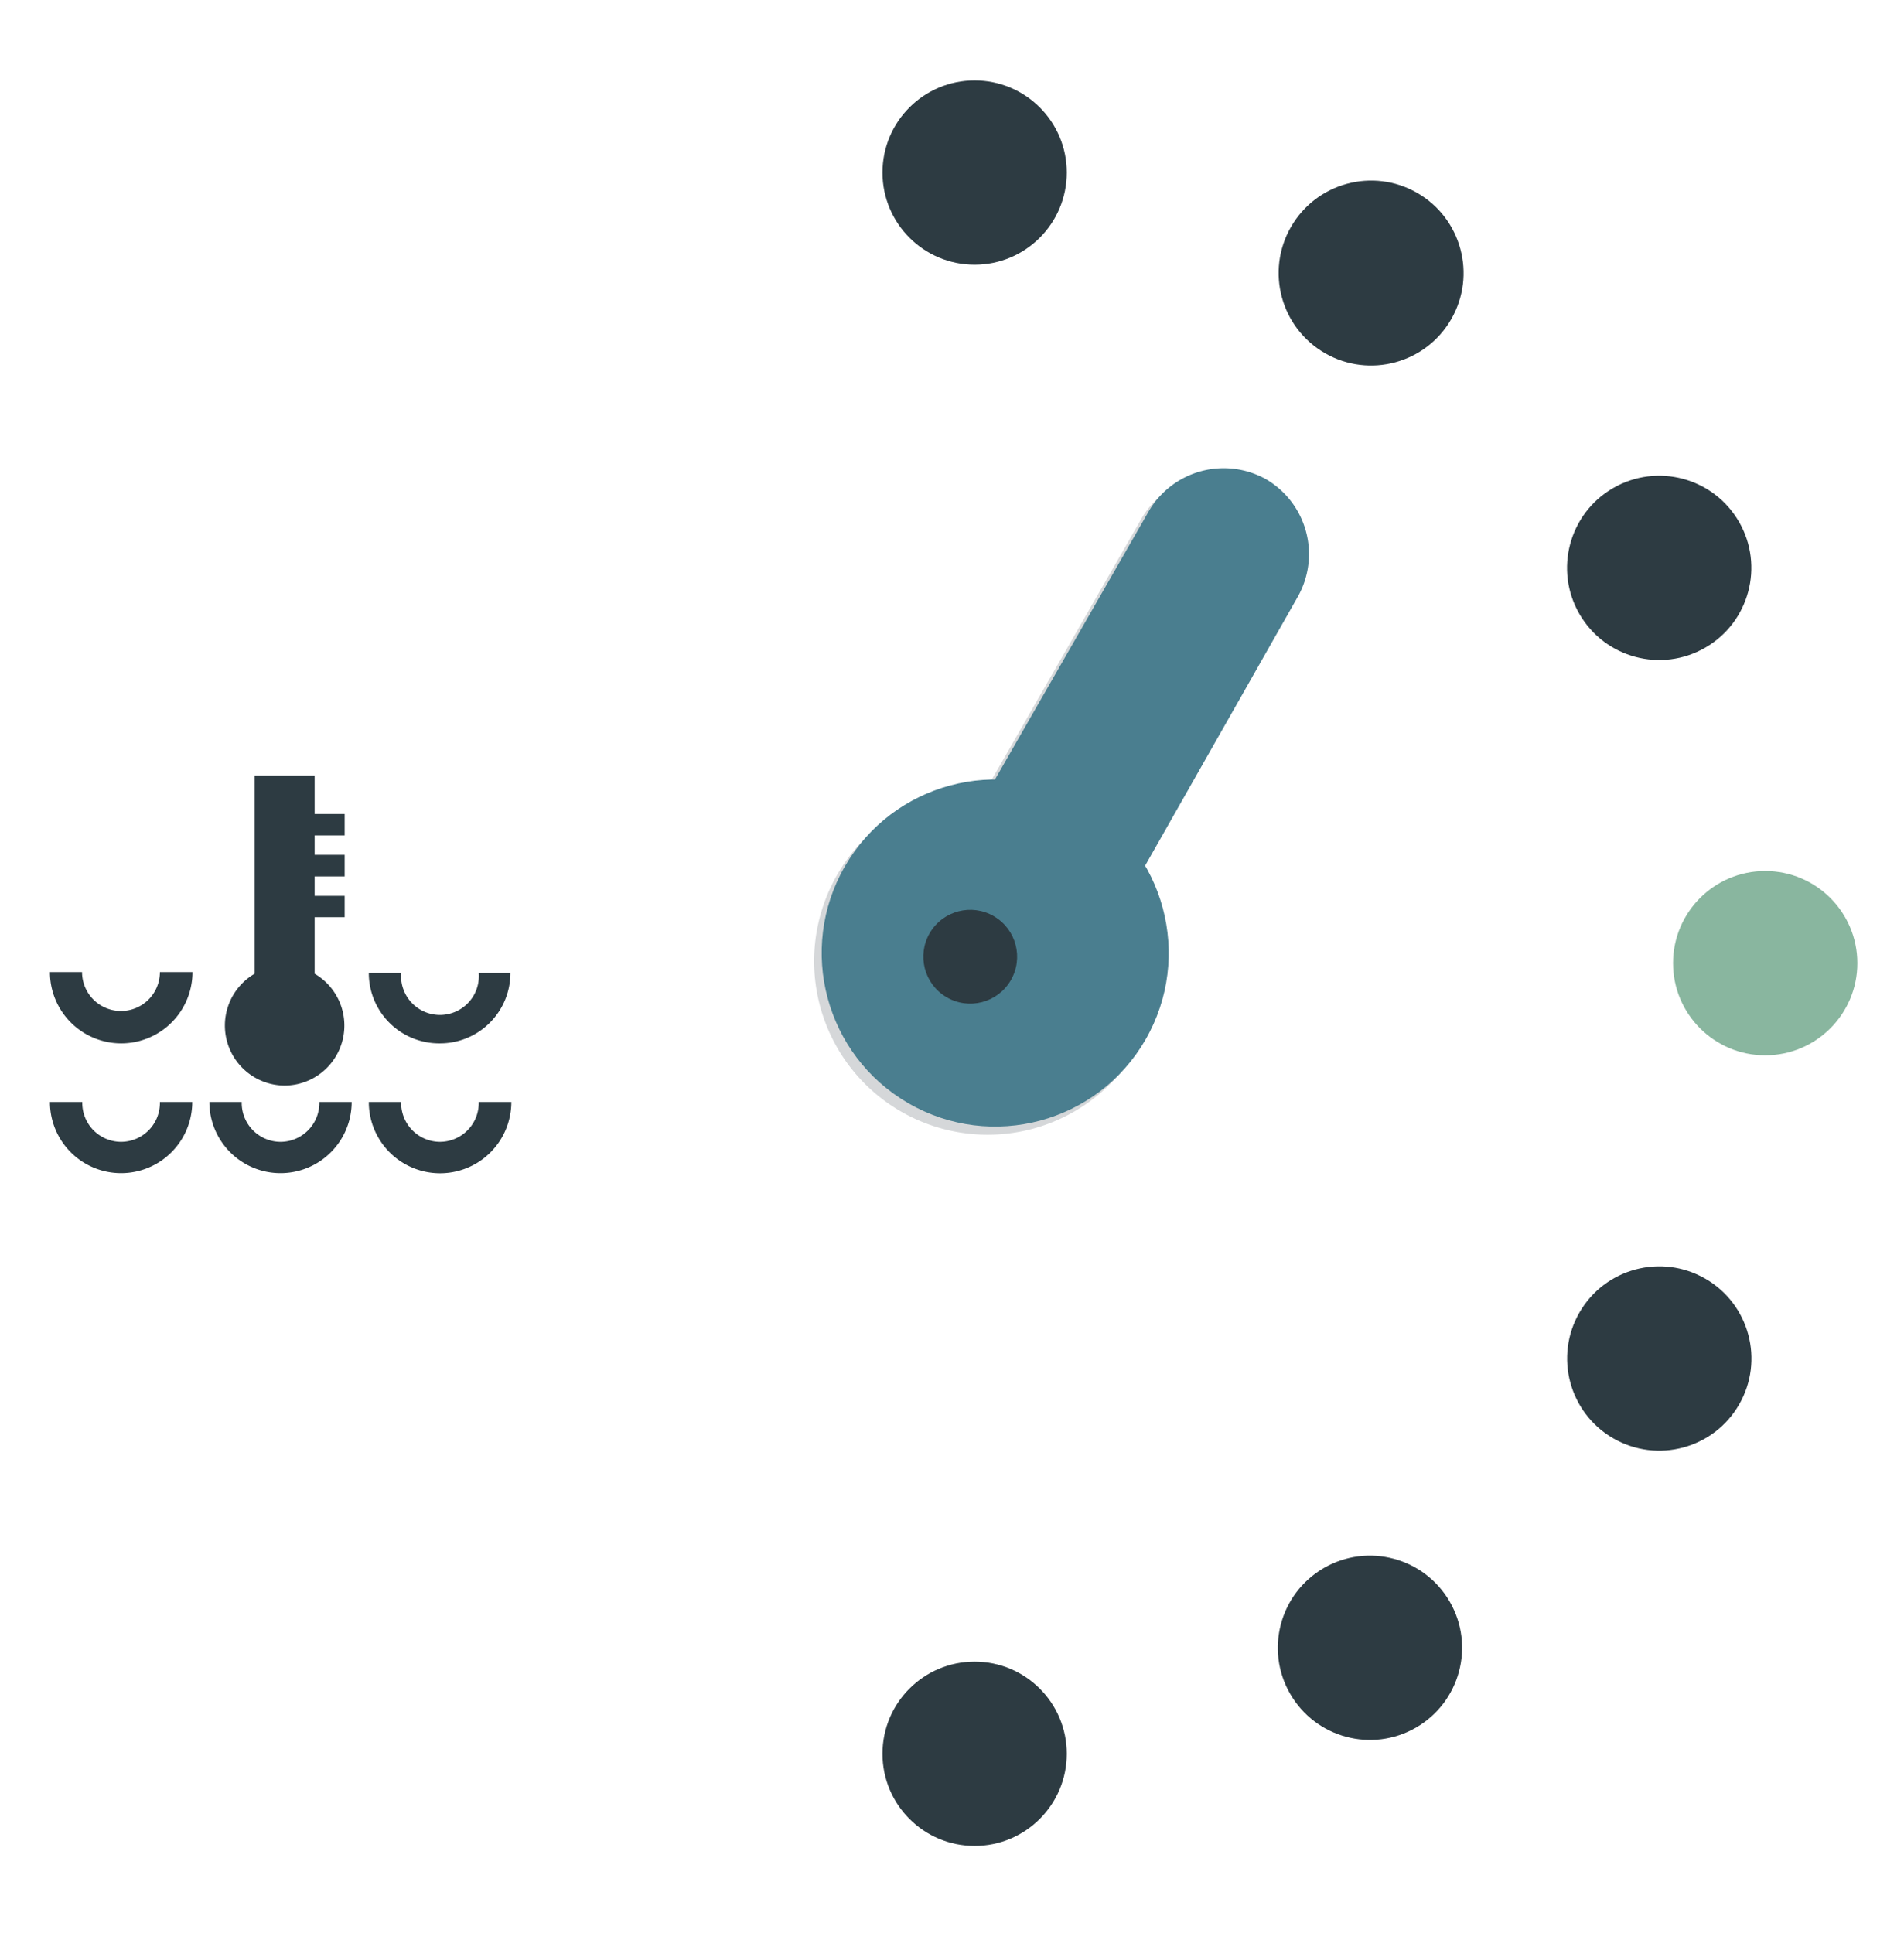
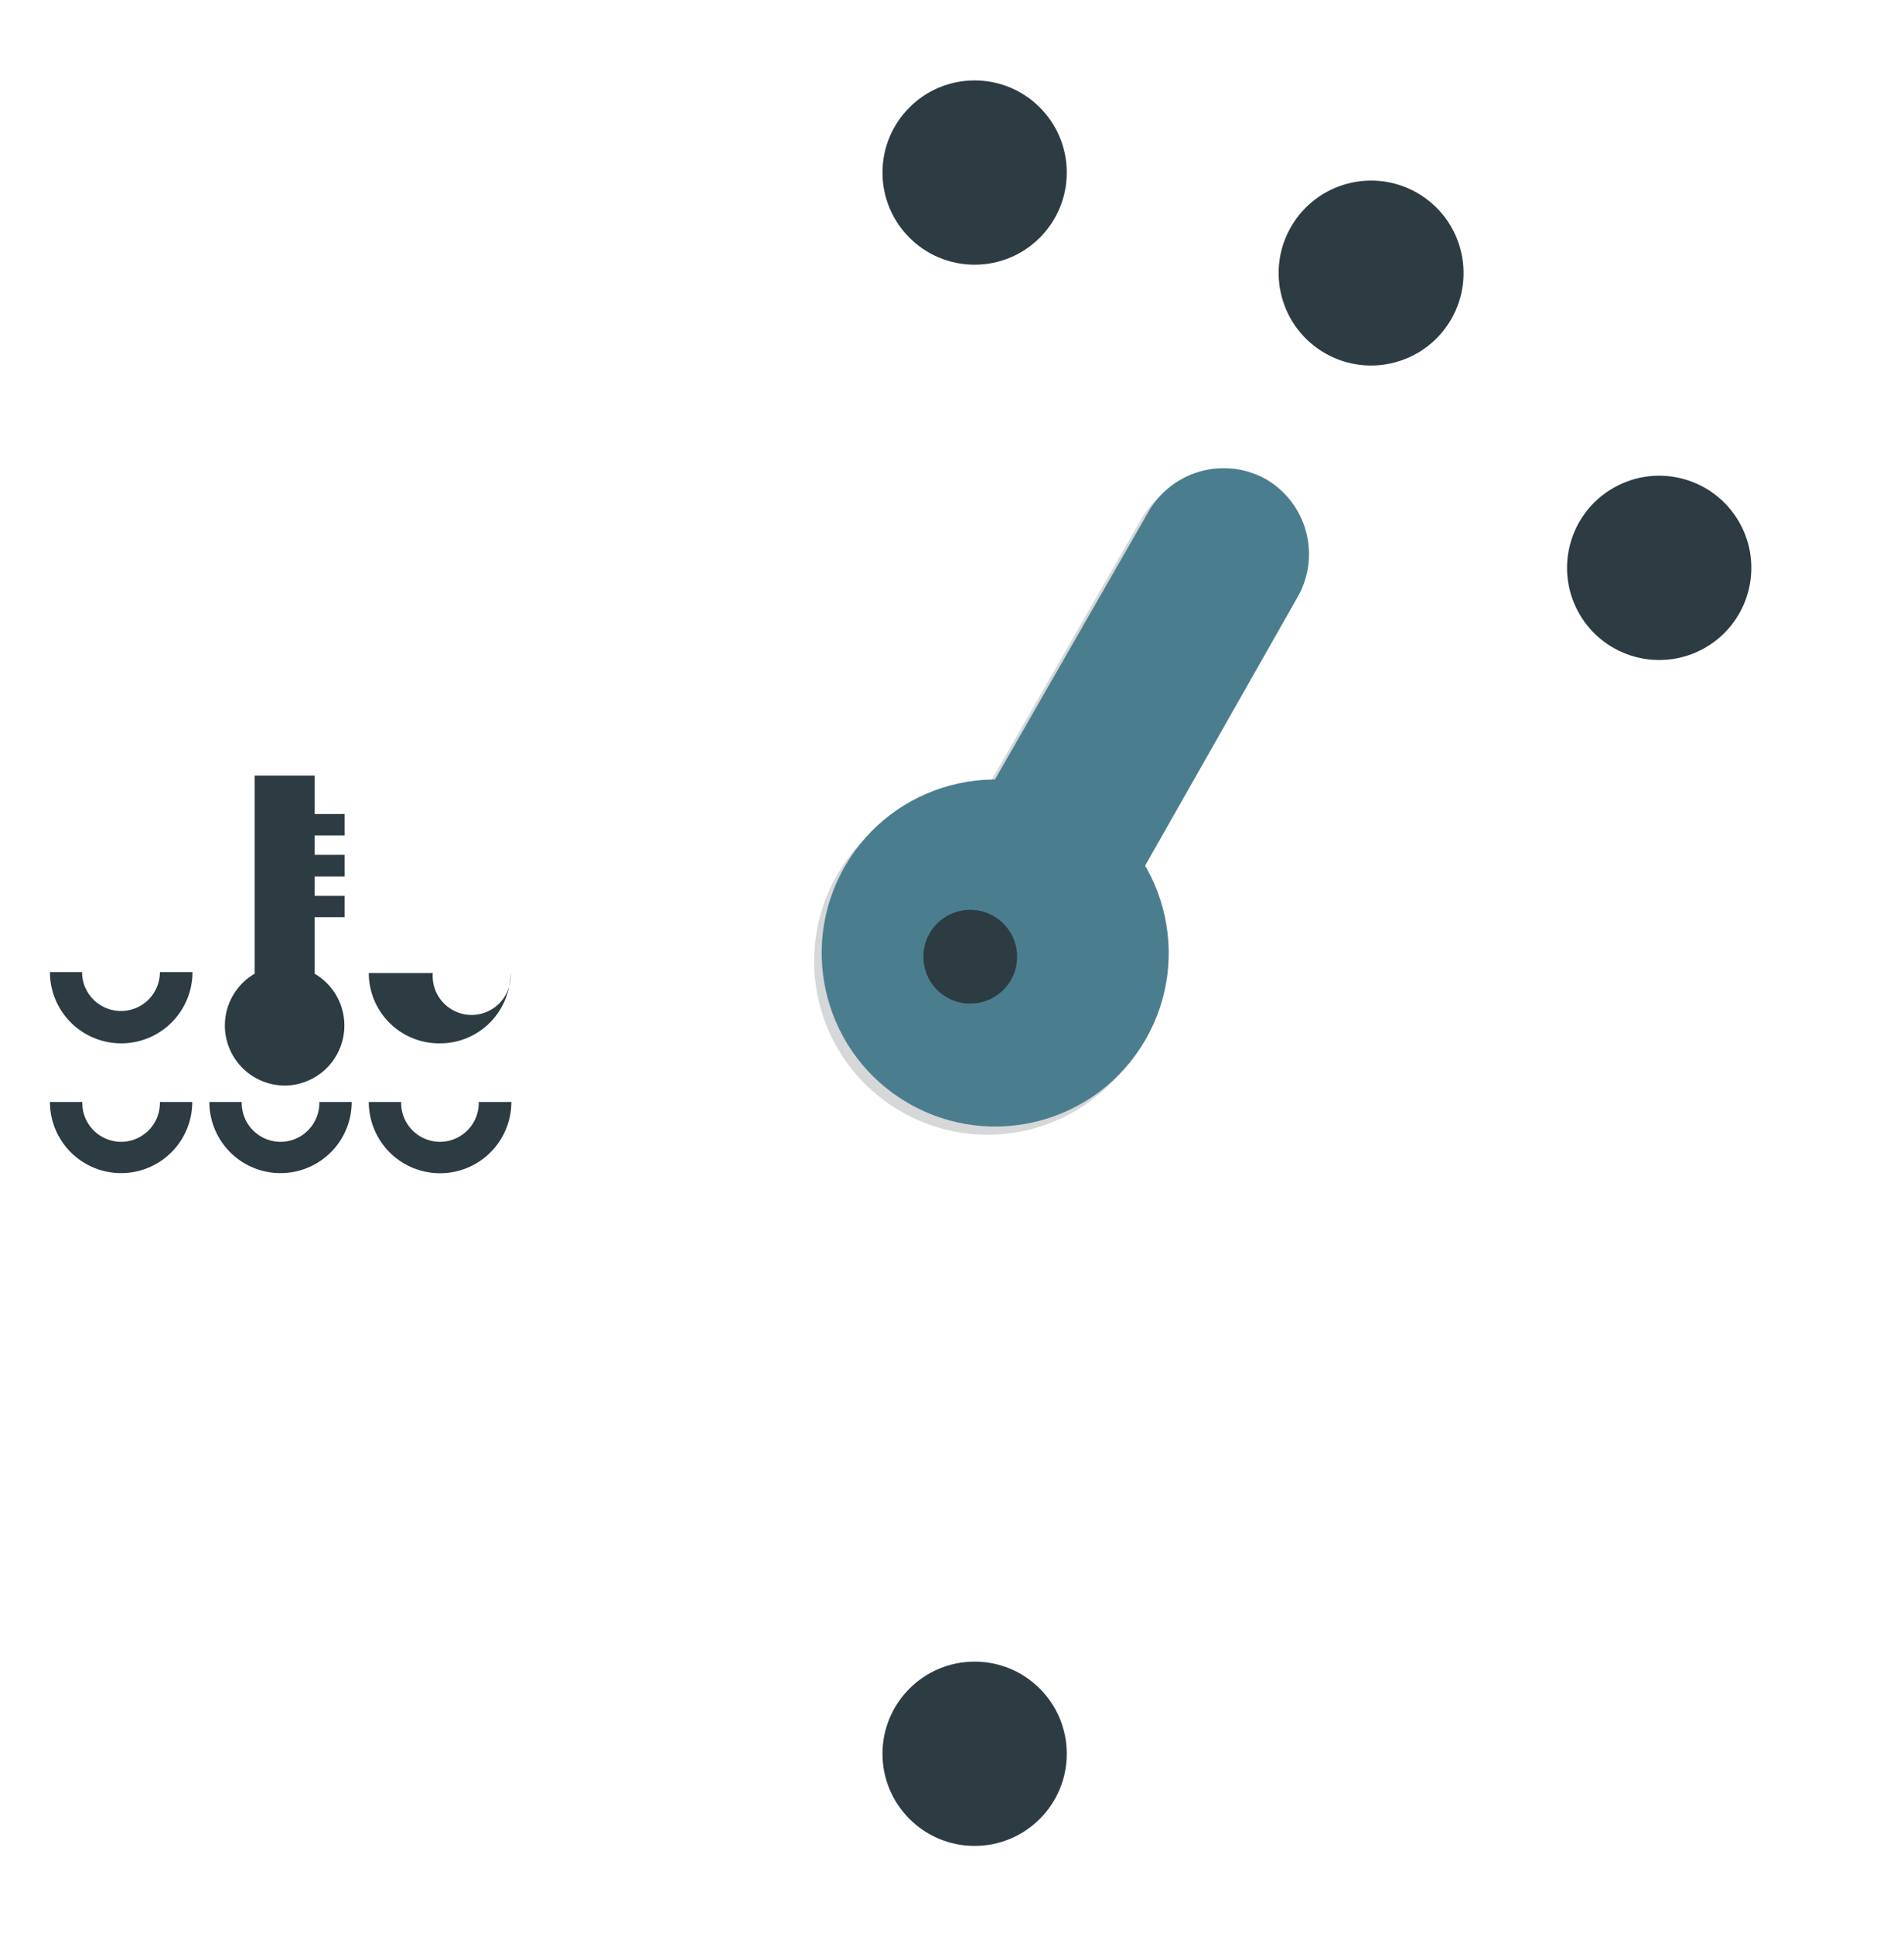
<svg xmlns="http://www.w3.org/2000/svg" viewBox="0 0 81.21 82.46">
  <defs>
    <style>.a,.c{fill:#2d3b42;}.a{opacity:0.2;}.b{fill:#4a7e8f;}.d{opacity:0.6;}.e{fill:#3b855f;}</style>
  </defs>
  <title>inflation-icon</title>
  <path class="a" d="M35.72,37.29a7.4,7.4,0,1,0,12.81,0l6.56-11.46a3.7,3.7,0,1,0-6.42-3.68L42.1,33.6A7.39,7.39,0,0,0,35.72,37.29Z" />
  <circle class="b" cx="42.45" cy="40.64" r="7.4" transform="translate(-13.97 57.1) rotate(-60.01)" />
  <path class="b" d="M54,20.44h0a3.7,3.7,0,0,1,1.36,5L46.89,40.36l-6.41-3.7L49,21.8A3.7,3.7,0,0,1,54,20.44Z" />
  <path class="c" d="M12.14,46.3a2.56,2.56,0,0,0,1.28-4.77V39.12H14.7V38.21H13.42V37.38H14.7V36.46H13.42V35.63H14.7V34.72H13.42V33.08H10.86v8.45A2.56,2.56,0,0,0,12.14,46.3Z" />
  <path class="c" d="M5.16,43.12a1.66,1.66,0,0,1-1.66-1.66H2.13a3,3,0,1,0,6.08,0H6.82A1.66,1.66,0,0,1,5.16,43.12Z" />
-   <path class="c" d="M18.77,44.5a3,3,0,0,0,3-3H20.42a1.66,1.66,0,1,1-3.31,0H15.73A3,3,0,0,0,18.77,44.5Z" />
+   <path class="c" d="M18.77,44.5a3,3,0,0,0,3-3a1.66,1.66,0,1,1-3.31,0H15.73A3,3,0,0,0,18.77,44.5Z" />
  <path class="c" d="M5.16,48.7A1.66,1.66,0,0,1,3.51,47H2.13A3,3,0,0,0,8.2,47H6.82A1.66,1.66,0,0,1,5.16,48.7Z" />
  <path class="c" d="M18.77,48.7A1.66,1.66,0,0,1,17.11,47H15.73a3,3,0,0,0,6.08,0H20.42A1.66,1.66,0,0,1,18.77,48.7Z" />
  <path class="c" d="M12,48.7A1.66,1.66,0,0,1,10.31,47H8.93A3,3,0,0,0,15,47H13.62A1.66,1.66,0,0,1,12,48.7Z" />
  <circle class="c" cx="41.57" cy="74.8" r="3.93" />
  <circle class="c" cx="41.57" cy="7.36" r="3.93" />
-   <circle class="c" cx="58.43" cy="70.28" r="3.93" transform="translate(-27.31 38.63) rotate(-30)" />
-   <circle class="c" cx="70.77" cy="57.94" r="3.93" transform="translate(-14.79 90.26) rotate(-60)" />
  <g class="d">
-     <circle class="e" cx="75.29" cy="41.08" r="3.93" />
-   </g>
+     </g>
  <circle class="c" cx="70.77" cy="24.22" r="3.93" transform="translate(-2.63 38.63) rotate(-30)" />
  <circle class="c" cx="58.43" cy="11.88" r="3.93" transform="matrix(0.5, -0.87, 0.87, 0.5, 18.93, 56.54)" />
  <circle class="c" cx="41.38" cy="40.8" r="2" transform="translate(-14.75 55.84) rotate(-59.59)" />
</svg>